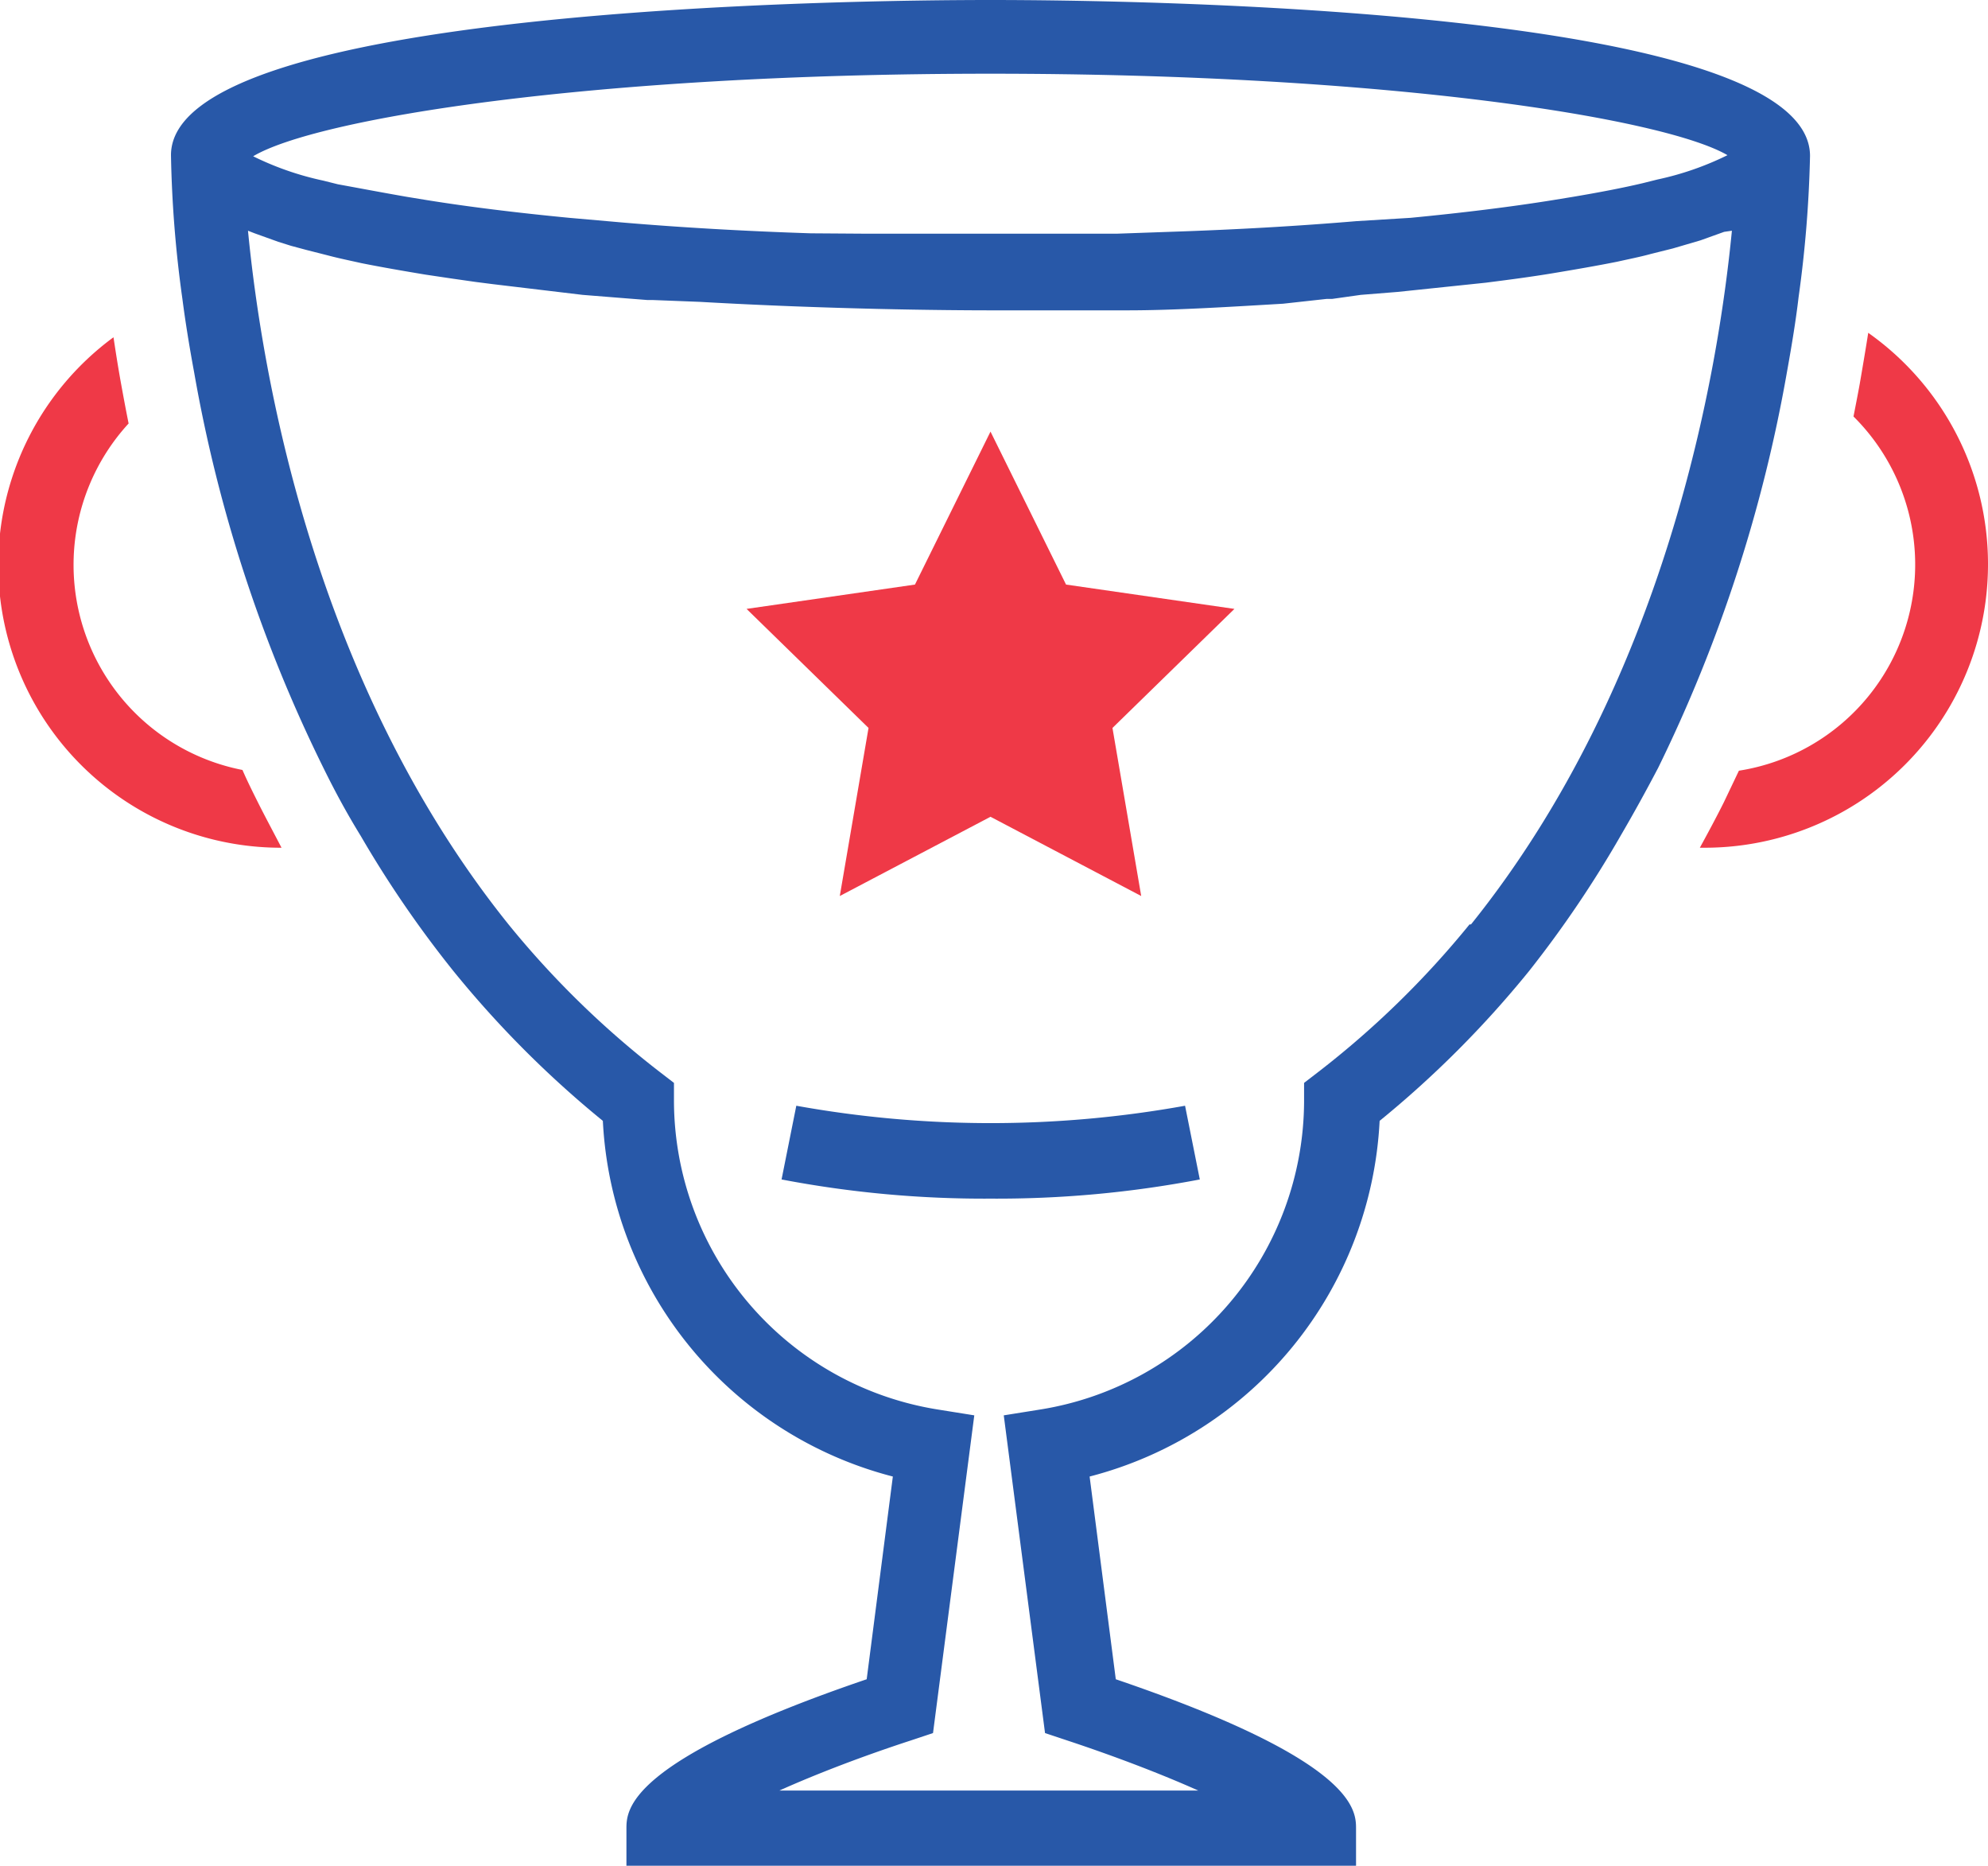
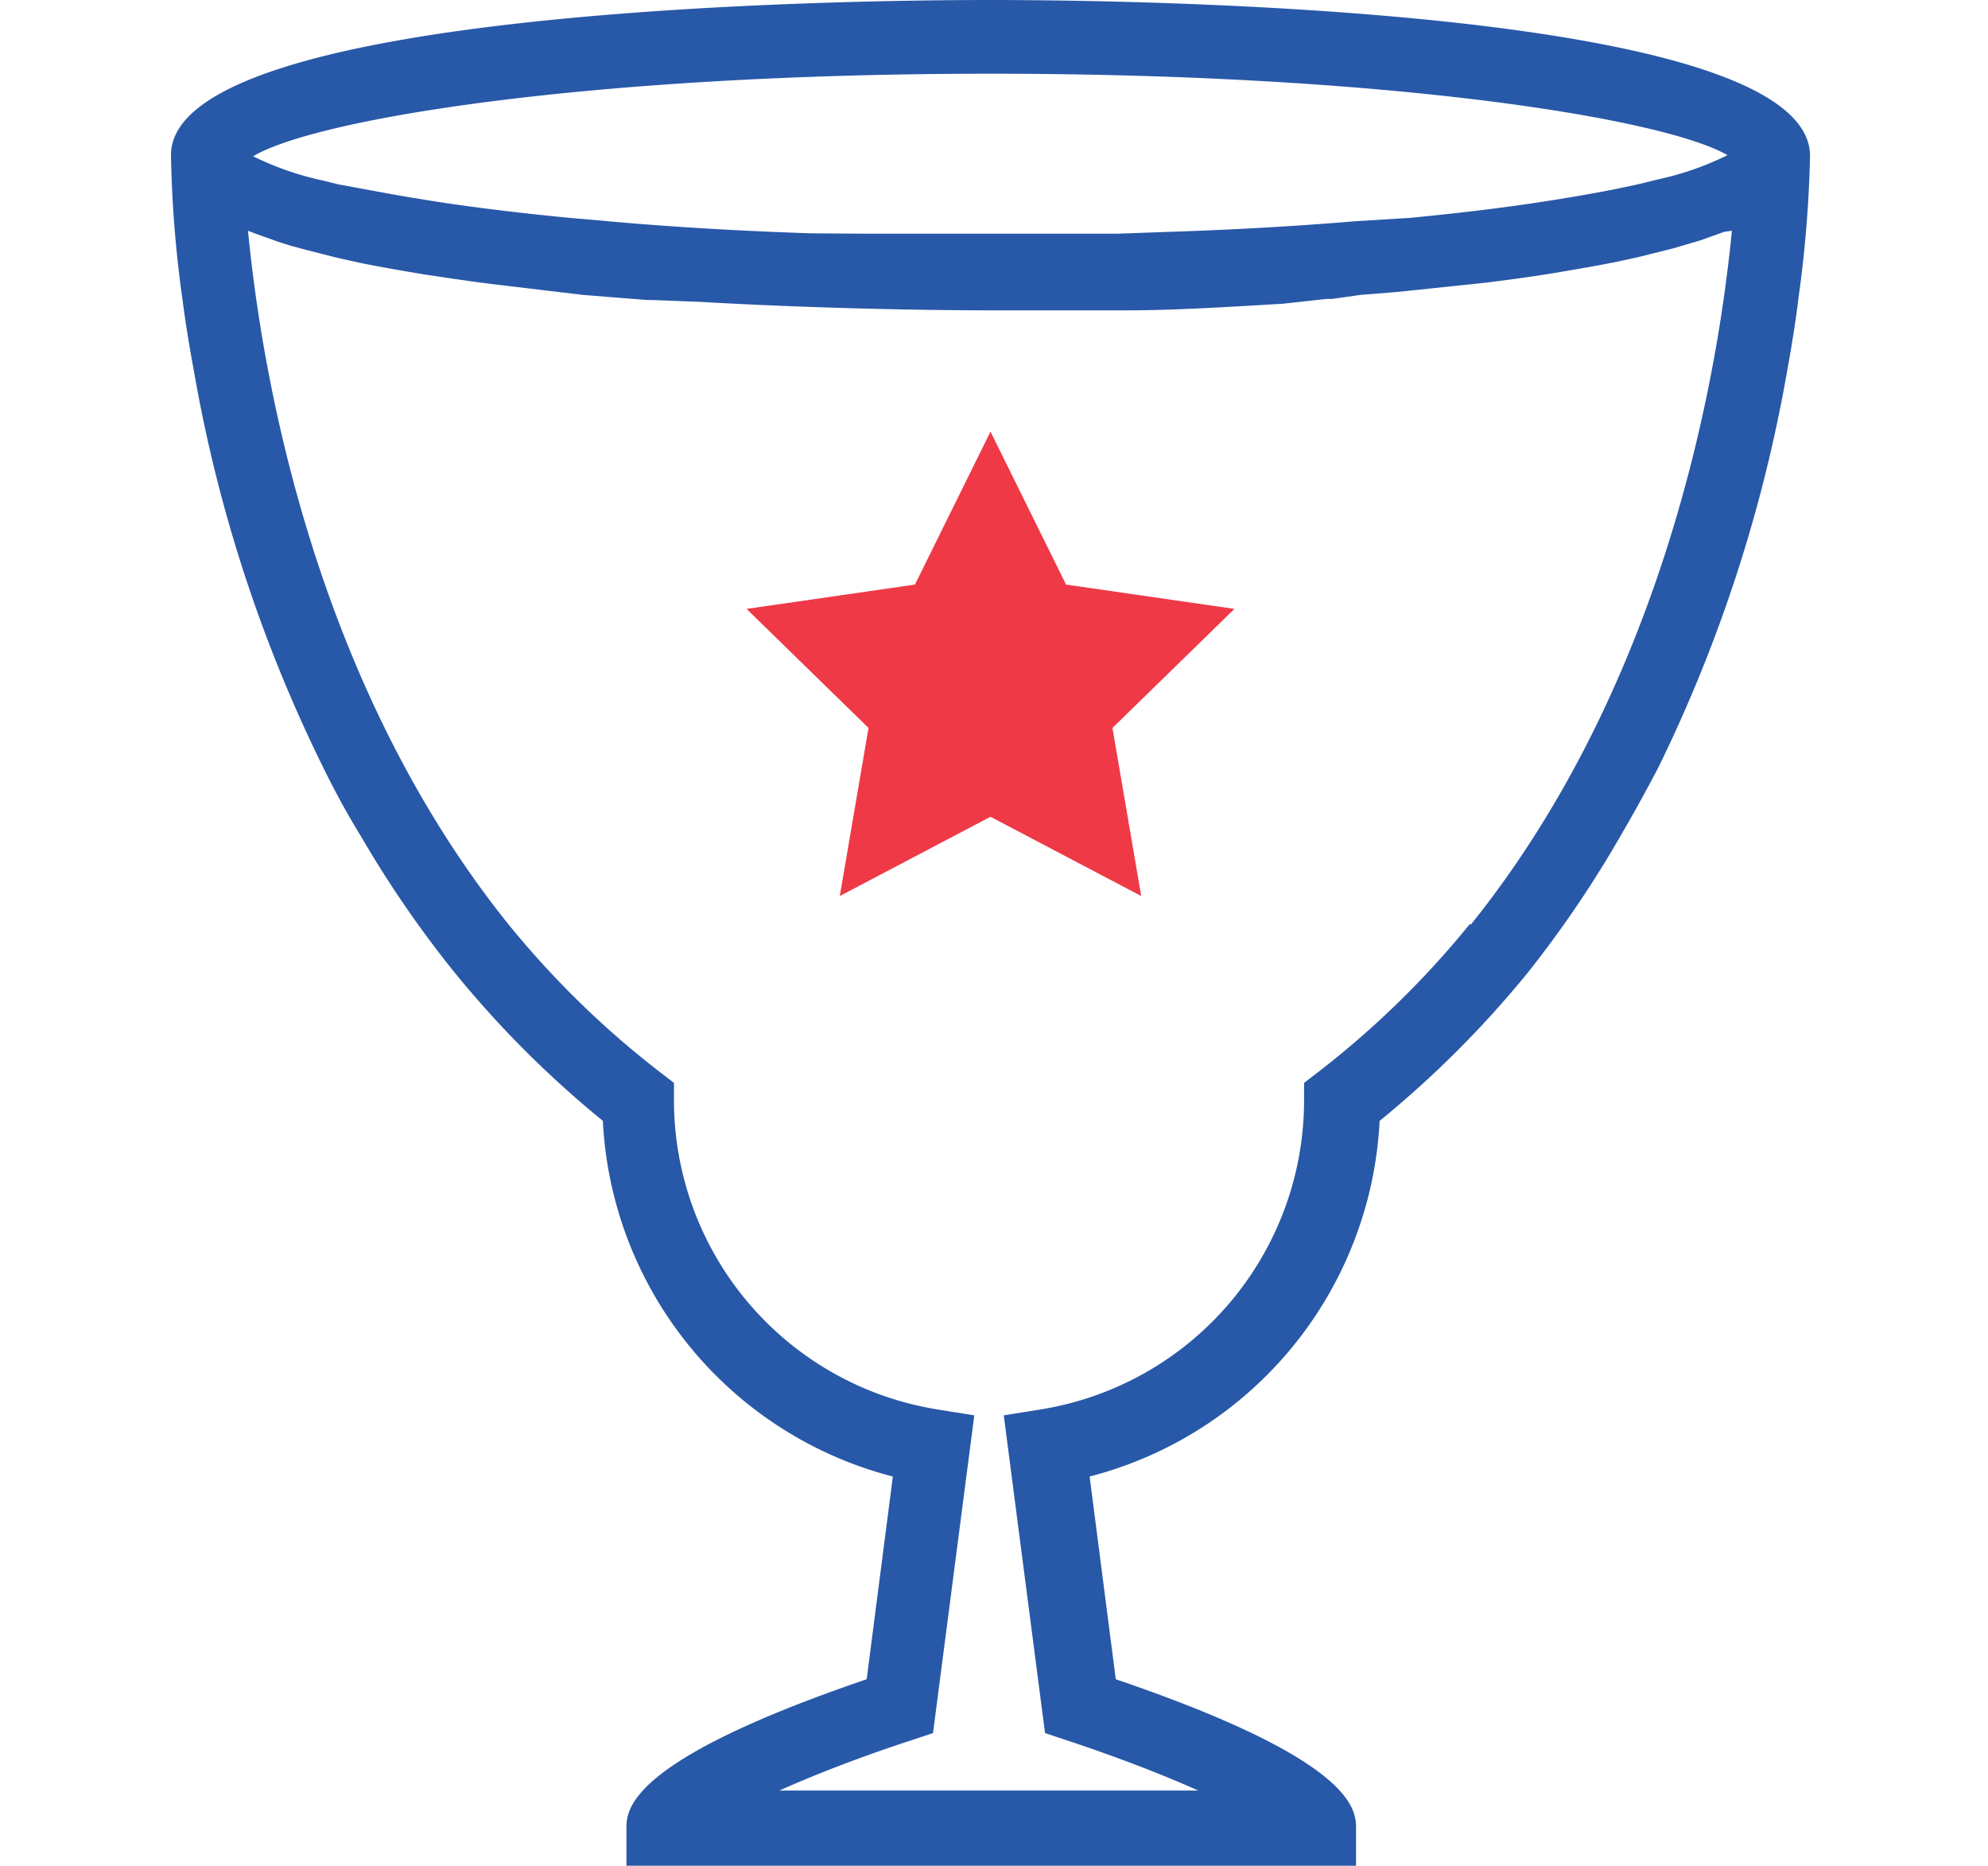
<svg xmlns="http://www.w3.org/2000/svg" viewBox="0 0 53.95 50.62">
  <defs>
    <style>.cls-1{fill:#ef3947;}.cls-2{fill:#2858a8;}</style>
  </defs>
  <title>Awards</title>
  <g id="Layer_2" data-name="Layer 2">
    <g id="Layer_1-2" data-name="Layer 1">
-       <path class="cls-1" d="M53.95,15.29A7.69,7.69,0,0,1,46.26,23h-.13c.23-.42.45-.83.65-1.23l.41-.86A5.66,5.66,0,0,0,50.3,11.3c.06-.31.12-.61.17-.89.09-.52.17-1,.23-1.38A7.68,7.68,0,0,1,53.95,15.29Z" />
-       <path class="cls-1" d="M7.64,23A7.67,7.67,0,0,1,3.08,9.15c.06.4.13.85.22,1.34.06.33.12.65.19,1a5.67,5.67,0,0,0,3.09,9.4c.13.3.28.6.43.9S7.41,22.56,7.64,23Z" />
      <path class="cls-2" d="M26.88,0C23.17,0,4.64.2,4.64,4.21a31.9,31.9,0,0,0,.31,3.9c.08.62.19,1.3.32,2A39.57,39.57,0,0,0,8.79,20.86c.3.61.63,1.22,1,1.82a29.74,29.74,0,0,0,2.51,3.66,27.9,27.9,0,0,0,4.06,4.07,10.51,10.51,0,0,0,7.87,9.65l-.71,5.5C17,47.78,17,49.11,17,49.62v1h19.8v-1c0-.51,0-1.84-6.52-4.06l-.71-5.5a10.51,10.51,0,0,0,7.87-9.65,27.9,27.9,0,0,0,4.06-4.07A30,30,0,0,0,44,22.64c.35-.6.68-1.2,1-1.81a40.07,40.07,0,0,0,3.5-10.77c.13-.72.24-1.4.31-2a32.46,32.46,0,0,0,.31-3.83h0C49.12.2,30.59,0,26.88,0Zm0,2c10.93,0,18.32,1.23,20,2.21a8.11,8.11,0,0,1-1.9.66l-.4.1c-.55.13-1.18.25-1.89.37l-.55.09c-1.12.18-2.41.34-3.86.48L36.81,6c-1.54.13-3.24.23-5.07.29l-1.42.05h-.23c-.68,0-1.39,0-2.11,0h-2.2c-.72,0-1.43,0-2.11,0h-.23L22,6.33c-1.83-.06-3.53-.16-5.07-.29l-1.48-.13c-1.45-.14-2.74-.3-3.86-.48l-.55-.09C10.35,5.22,9.72,5.1,9.17,5l-.4-.1a8.11,8.11,0,0,1-1.9-.66C8.56,3.23,15.95,2,26.88,2Zm13,23.08a24.84,24.84,0,0,1-4.1,4l-.39.3v.49a8.5,8.5,0,0,1-7.15,8.37l-1,.16,1.12,8.62.6.2c1.27.42,2.53.9,3.56,1.36H21.15c1-.45,2.28-.94,3.57-1.36l.6-.2,1.12-8.62-1-.16a8.5,8.5,0,0,1-7.15-8.37v-.49l-.39-.3a24.84,24.84,0,0,1-4.1-4c-5.31-6.61-6.7-15-7.07-18.82l.18.07.64.23.35.11.41.11.59.15c.3.08.6.14.91.21.55.11,1.13.21,1.73.31l.74.11.63.09.47.06L15.81,8l1,.08.76.06h.15L19,8.19c3.5.2,6.61.23,7.91.23.64,0,1.73,0,3.08,0h.6c1.26,0,2.71-.09,4.23-.18L36,8.11h.15L36.93,8l1-.08,2.39-.25c.63-.08,1.24-.16,1.84-.26s1.18-.2,1.73-.31c.31-.07.62-.13.91-.21l.6-.15.75-.22.64-.23L47,6.26C46.63,10.07,45.24,18.46,39.92,25.08Z" />
      <polygon class="cls-1" points="26.88 11.71 28.93 15.86 33.5 16.52 30.19 19.75 30.97 24.31 26.88 22.16 22.79 24.31 23.57 19.75 20.26 16.52 24.83 15.86 26.88 11.71" />
-       <path class="cls-2" d="M26.88,32.52A29.26,29.26,0,0,1,21.21,32l.4-2a29.75,29.75,0,0,0,10.55,0l.4,2A29.26,29.26,0,0,1,26.88,32.52Z" />
    </g>
  </g>
</svg>